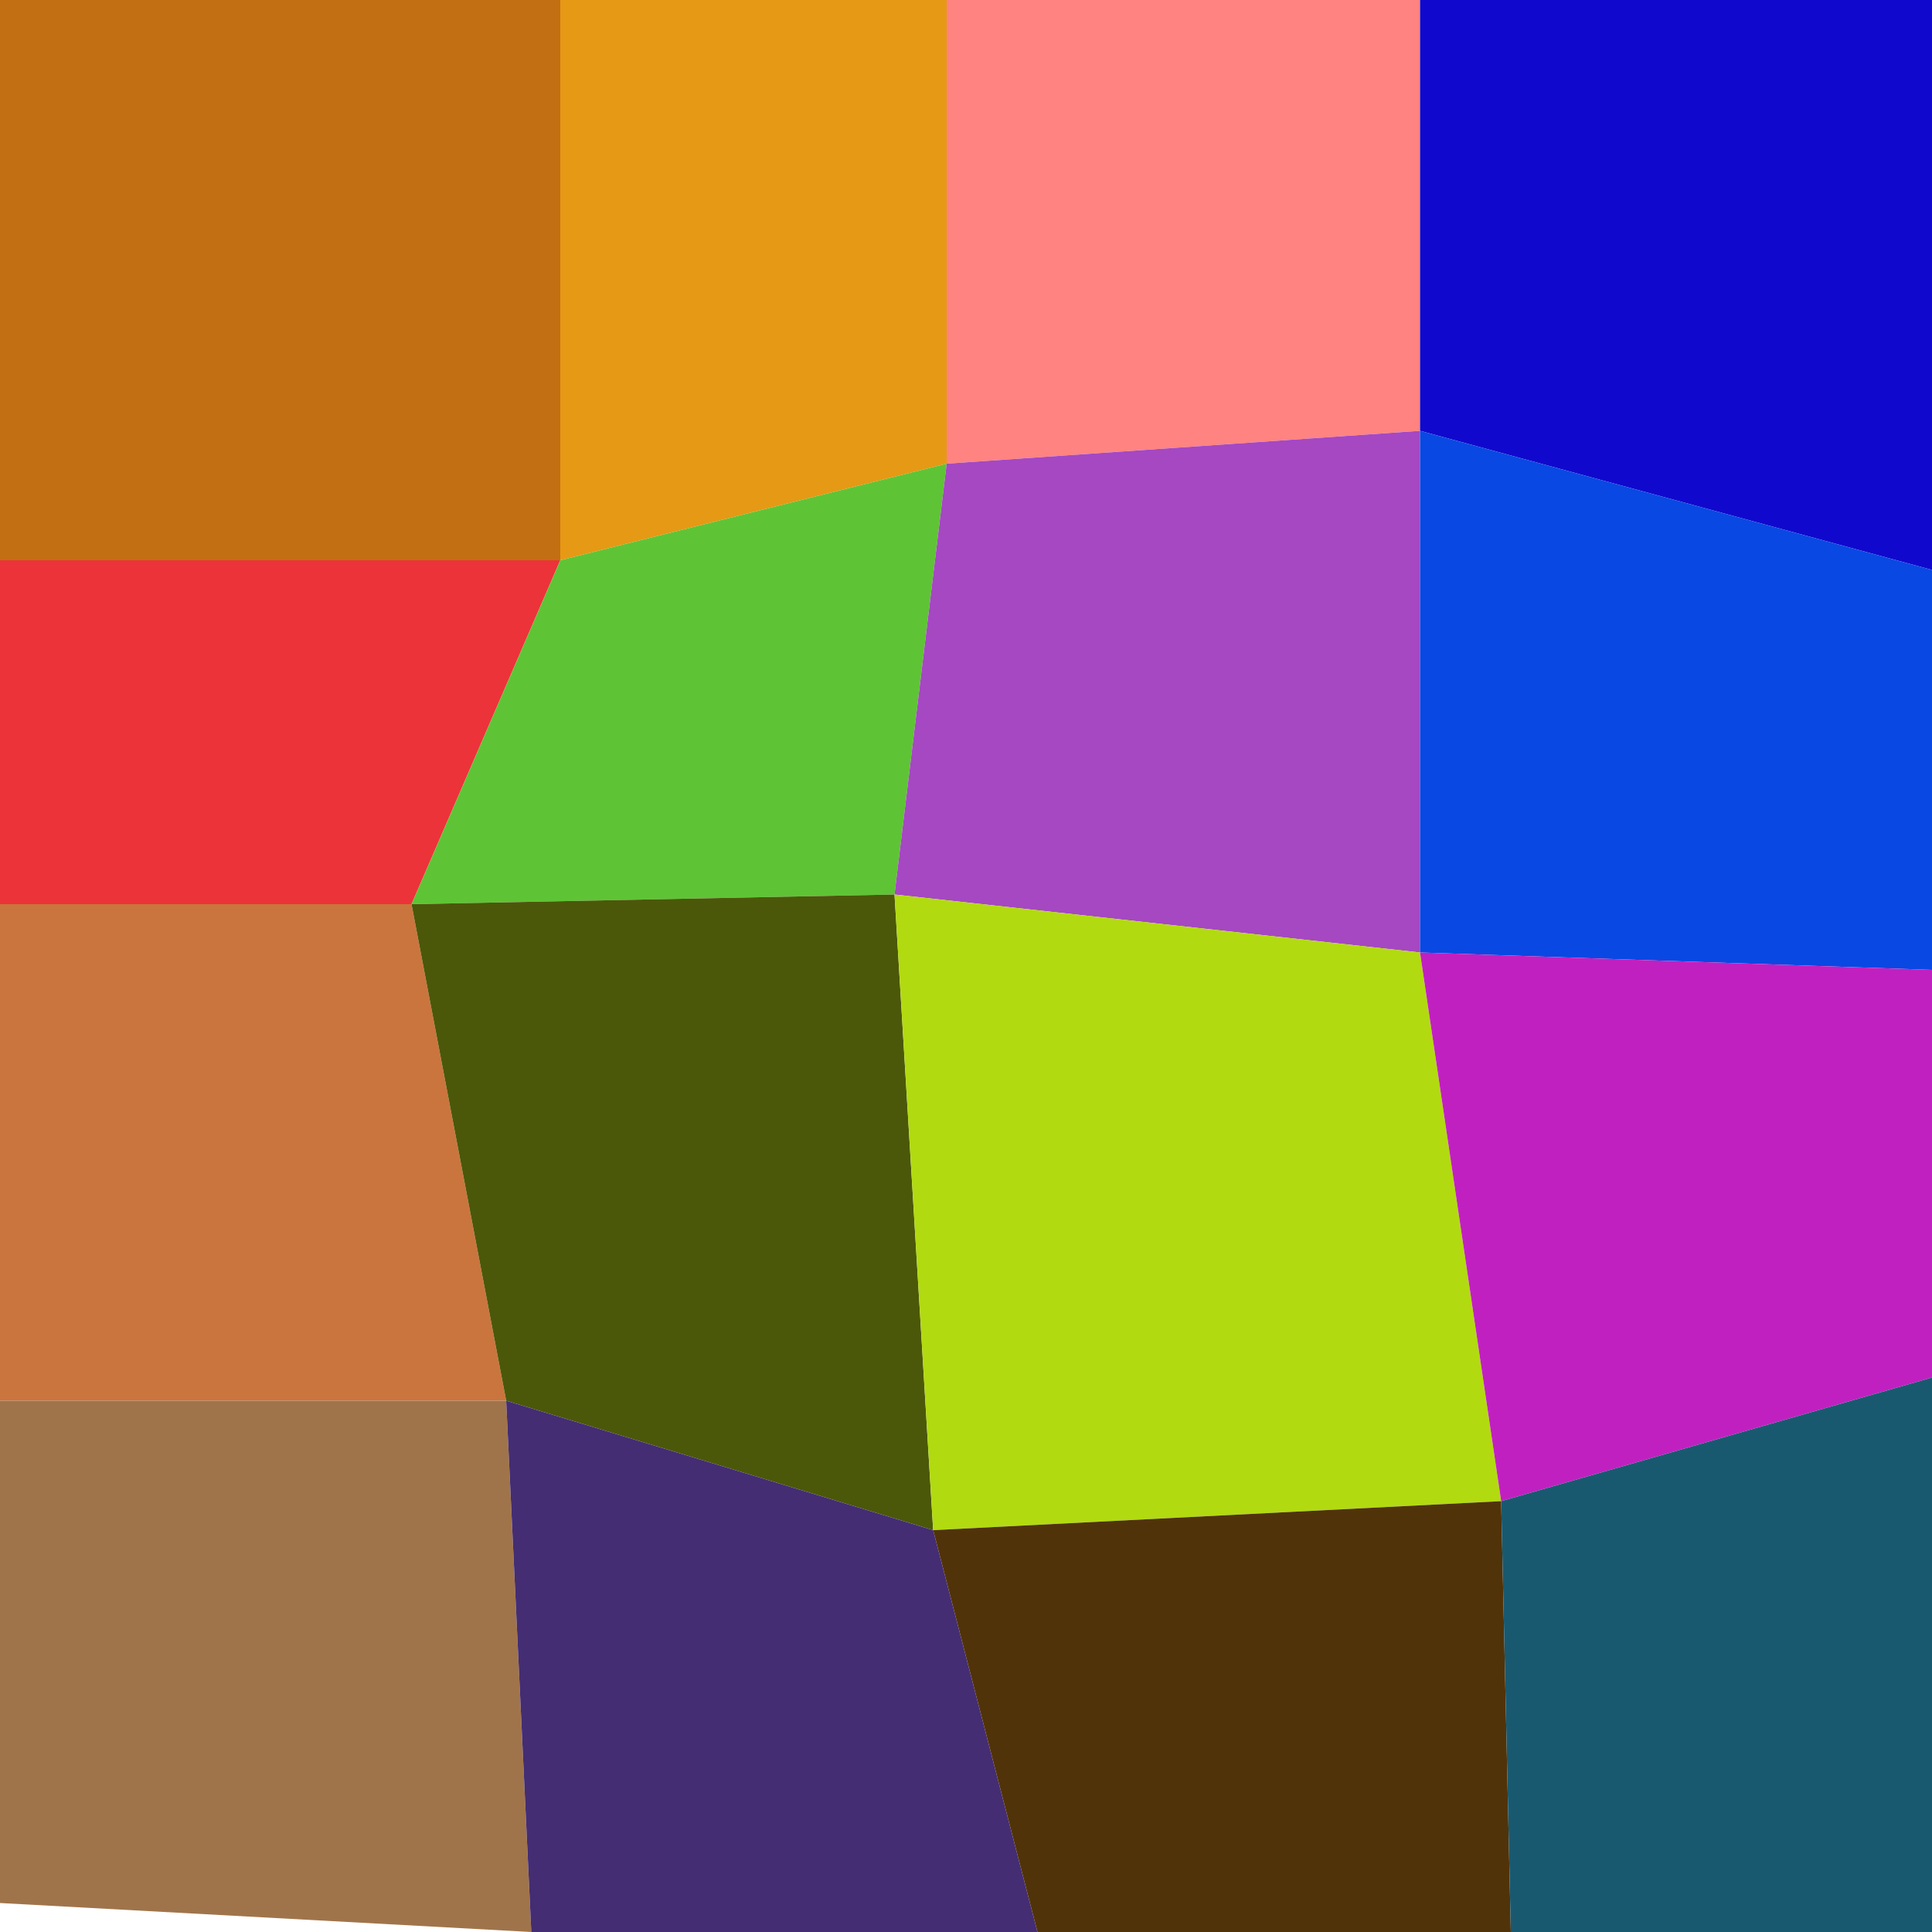
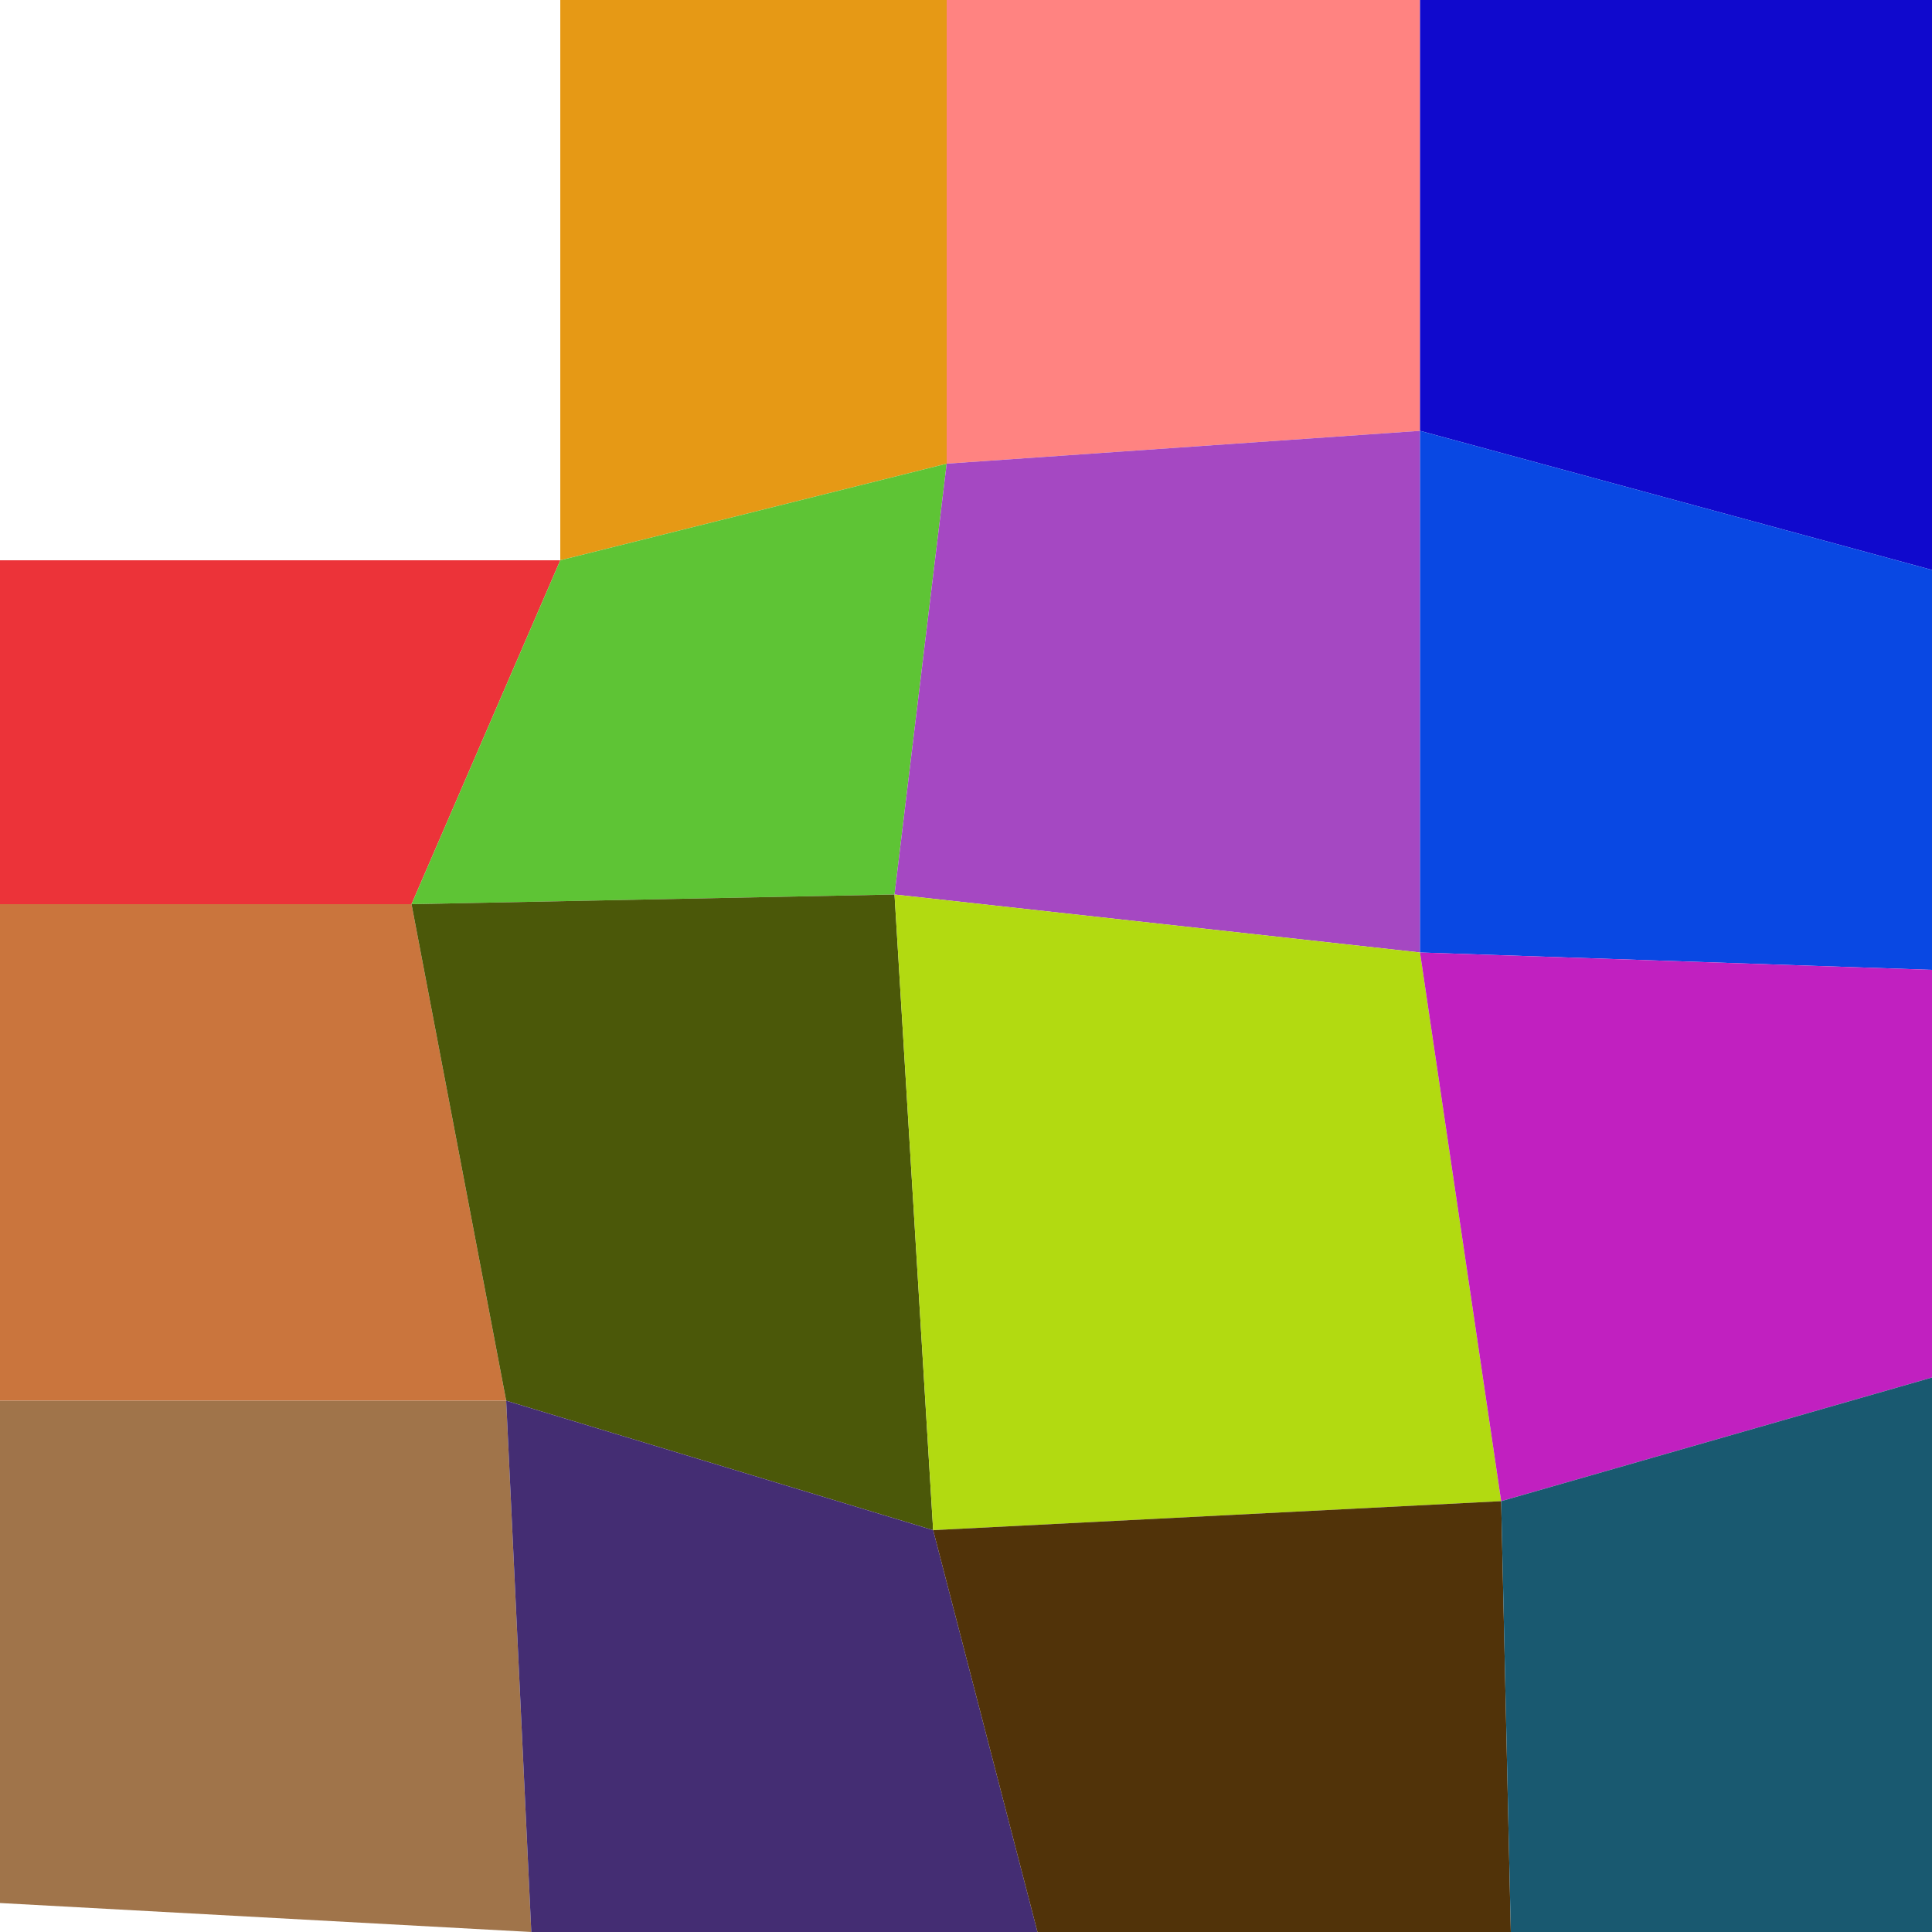
<svg xmlns="http://www.w3.org/2000/svg" width="1000" height="1000" viewBox="0 0 1000 1000">
-   <polyline points="0 0 290 0 290 290 0 290" stroke-linejoin="round" stroke-linecap="round" fill="#C26F13" stroke="#000000" stroke-width="0" />
  <polyline points="290 0 490 0 490 240 290 290" stroke-linejoin="round" stroke-linecap="round" fill="#E69915" stroke="#000000" stroke-width="0" />
  <polyline points="490 0 735 0 735 223 490 240" stroke-linejoin="round" stroke-linecap="round" fill="#FF8381" stroke="#000000" stroke-width="0" />
  <polyline points="735 0 1000 0 1000 295 735 223" stroke-linejoin="round" stroke-linecap="round" fill="#1009CD" stroke="#000000" stroke-width="0" />
  <polyline points="0 290 290 290 213 468 0 468" stroke-linejoin="round" stroke-linecap="round" fill="#EC3339" stroke="#000000" stroke-width="0" />
  <polyline points="290 290 490 240 463 463 213 468" stroke-linejoin="round" stroke-linecap="round" fill="#5EC435" stroke="#000000" stroke-width="0" />
  <polyline points="490 240 735 223 735 493 463 463" stroke-linejoin="round" stroke-linecap="round" fill="#A548C2" stroke="#000000" stroke-width="0" />
  <polyline points="735 223 1000 295 1000 502 735 493" stroke-linejoin="round" stroke-linecap="round" fill="#0948E3" stroke="#000000" stroke-width="0" />
  <polyline points="0 468 213 468 262 725 0 725" stroke-linejoin="round" stroke-linecap="round" fill="#CA753D" stroke="#000000" stroke-width="0" />
  <polyline points="213 468 463 463 483 792 262 725" stroke-linejoin="round" stroke-linecap="round" fill="#4B5809" stroke="#000000" stroke-width="0" />
  <polyline points="463 463 735 493 777 777 483 792" stroke-linejoin="round" stroke-linecap="round" fill="#B2DA11" stroke="#000000" stroke-width="0" />
  <polyline points="735 493 1000 502 1000 713 777 777" stroke-linejoin="round" stroke-linecap="round" fill="#C120C0" stroke="#000000" stroke-width="0" />
  <polyline points="0 725 262 725 275 1000 0 985" stroke-linejoin="round" stroke-linecap="round" fill="#A0744A" stroke="#000000" stroke-width="0" />
  <polyline points="262 725 483 792 537 1000 275 1000" stroke-linejoin="round" stroke-linecap="round" fill="#442D73" stroke="#000000" stroke-width="0" />
  <polyline points="483 792 777 777 782 1000 537 1000" stroke-linejoin="round" stroke-linecap="round" fill="#513309" stroke="#000000" stroke-width="0" />
  <polyline points="777 777 1000 713 1000 1000 782 1000" stroke-linejoin="round" stroke-linecap="round" fill="#195970" stroke="#000000" stroke-width="0" />
</svg>